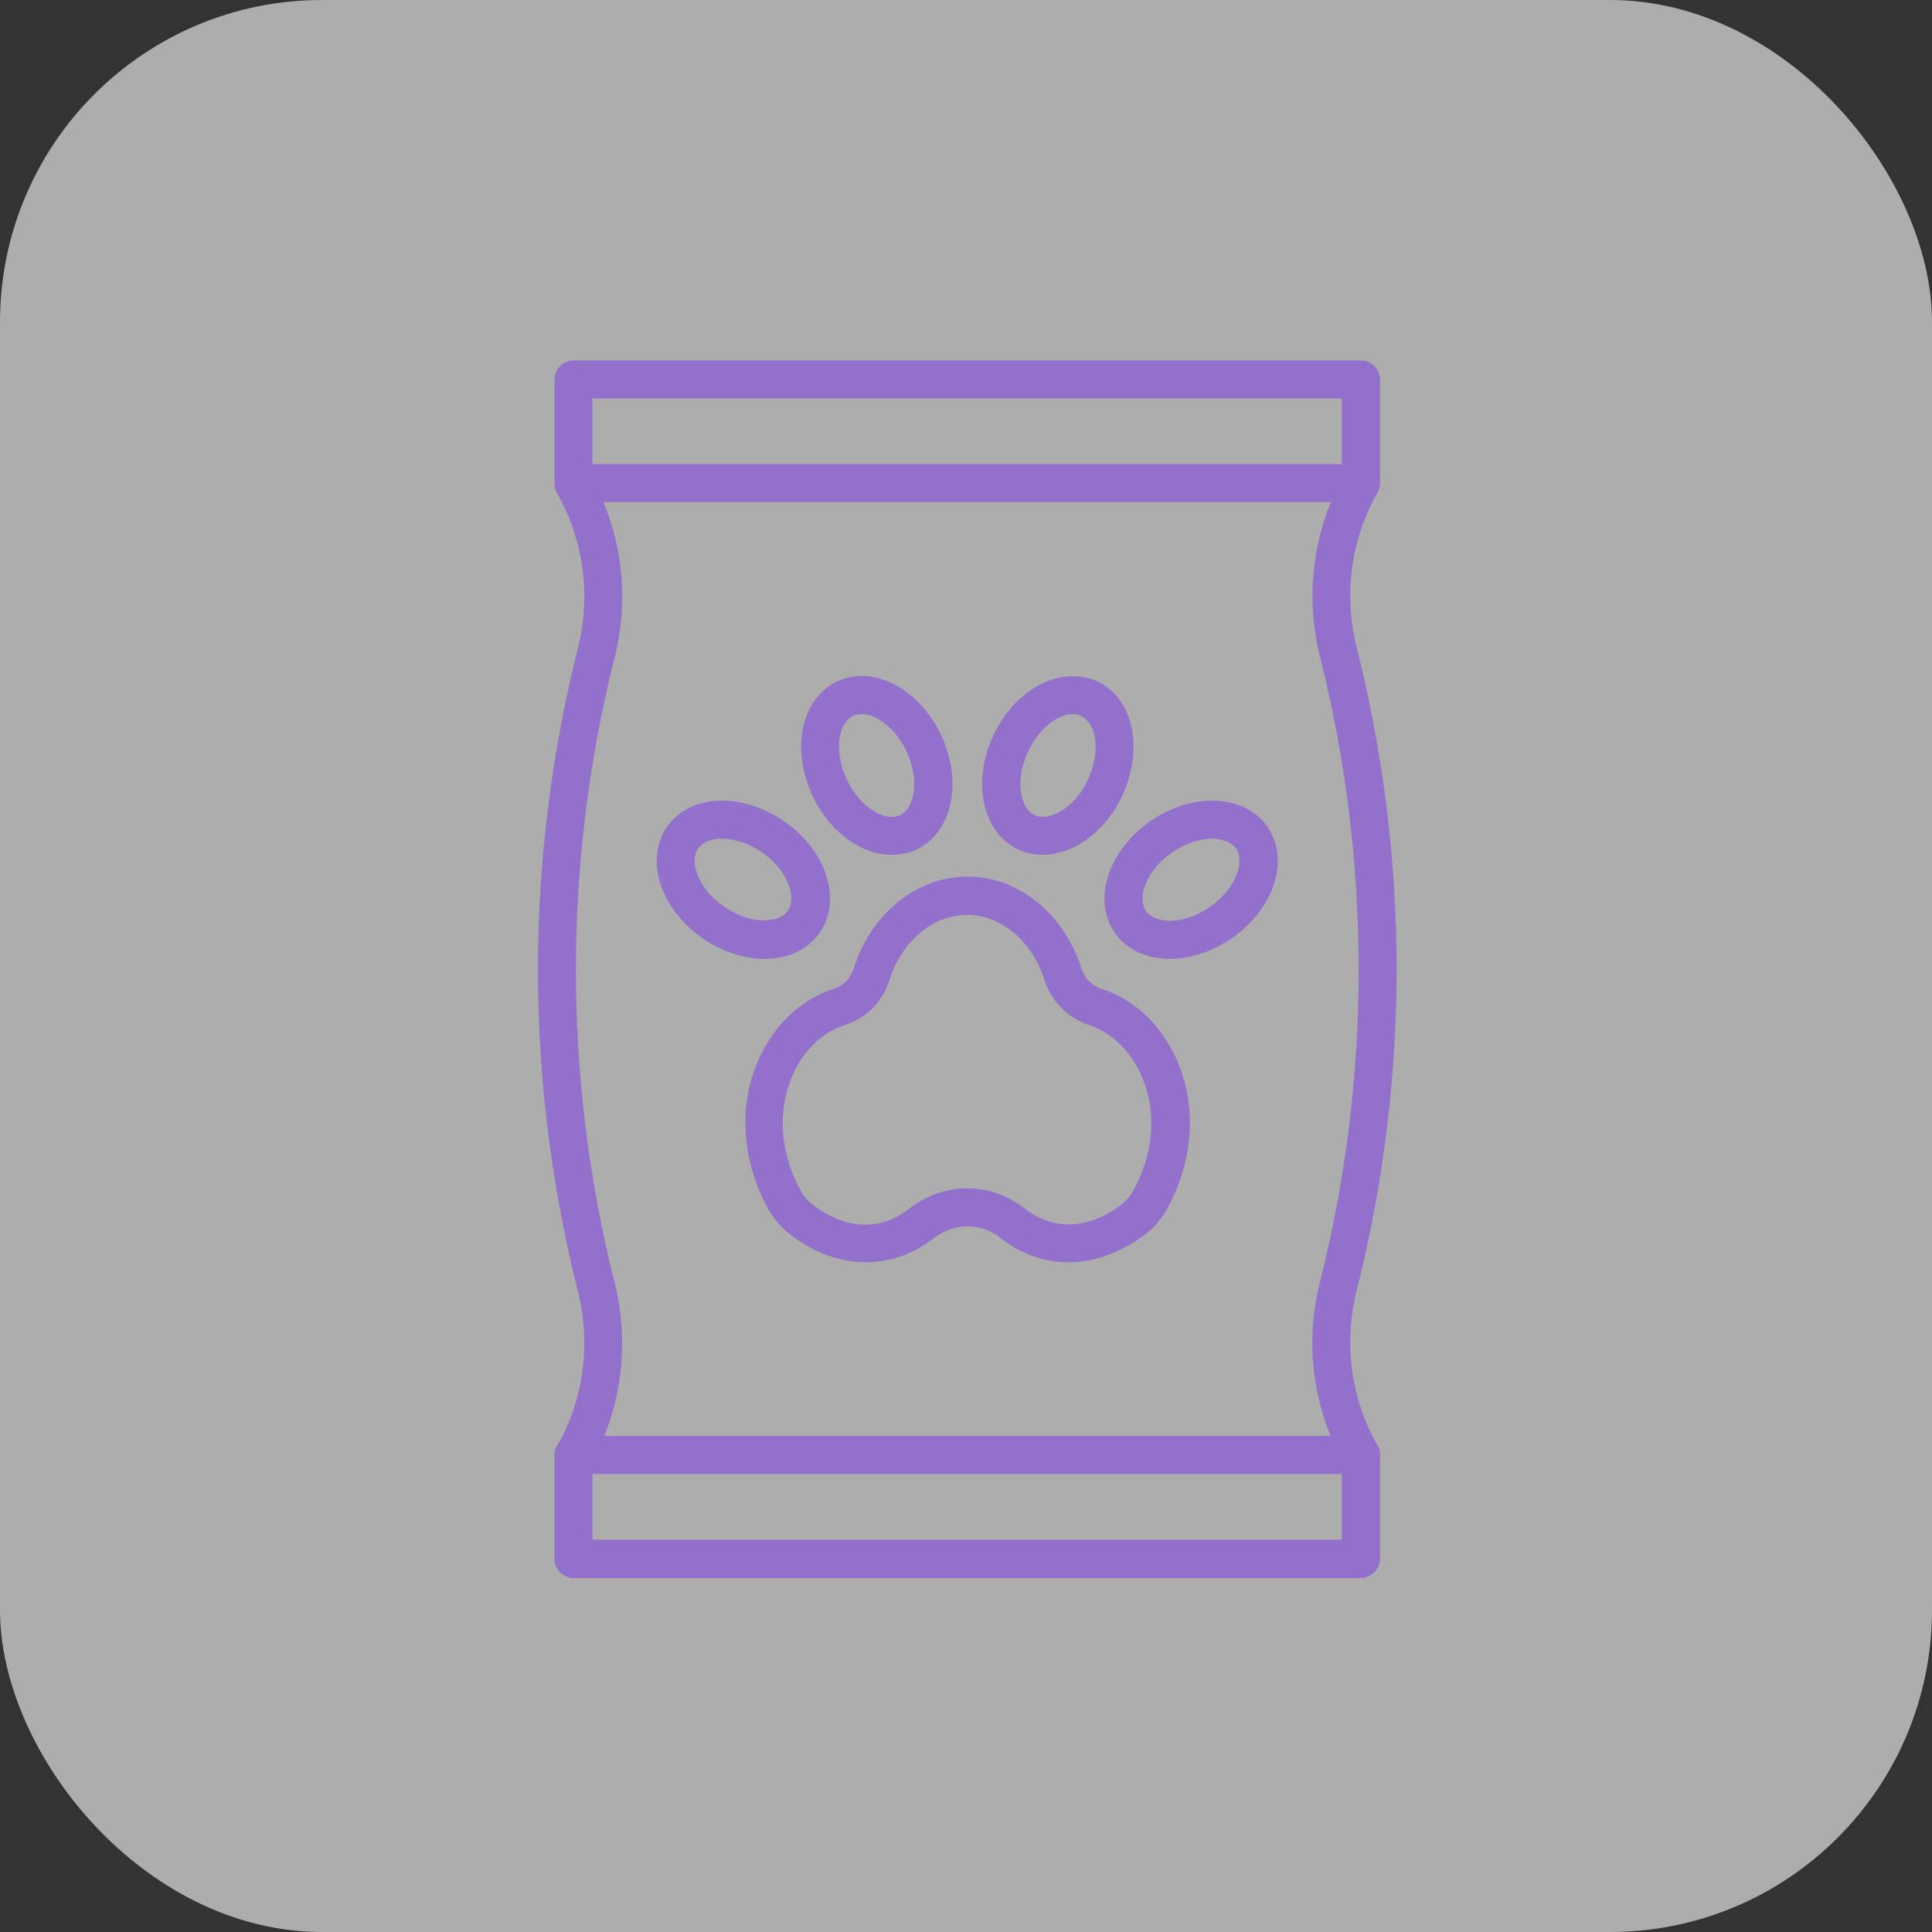
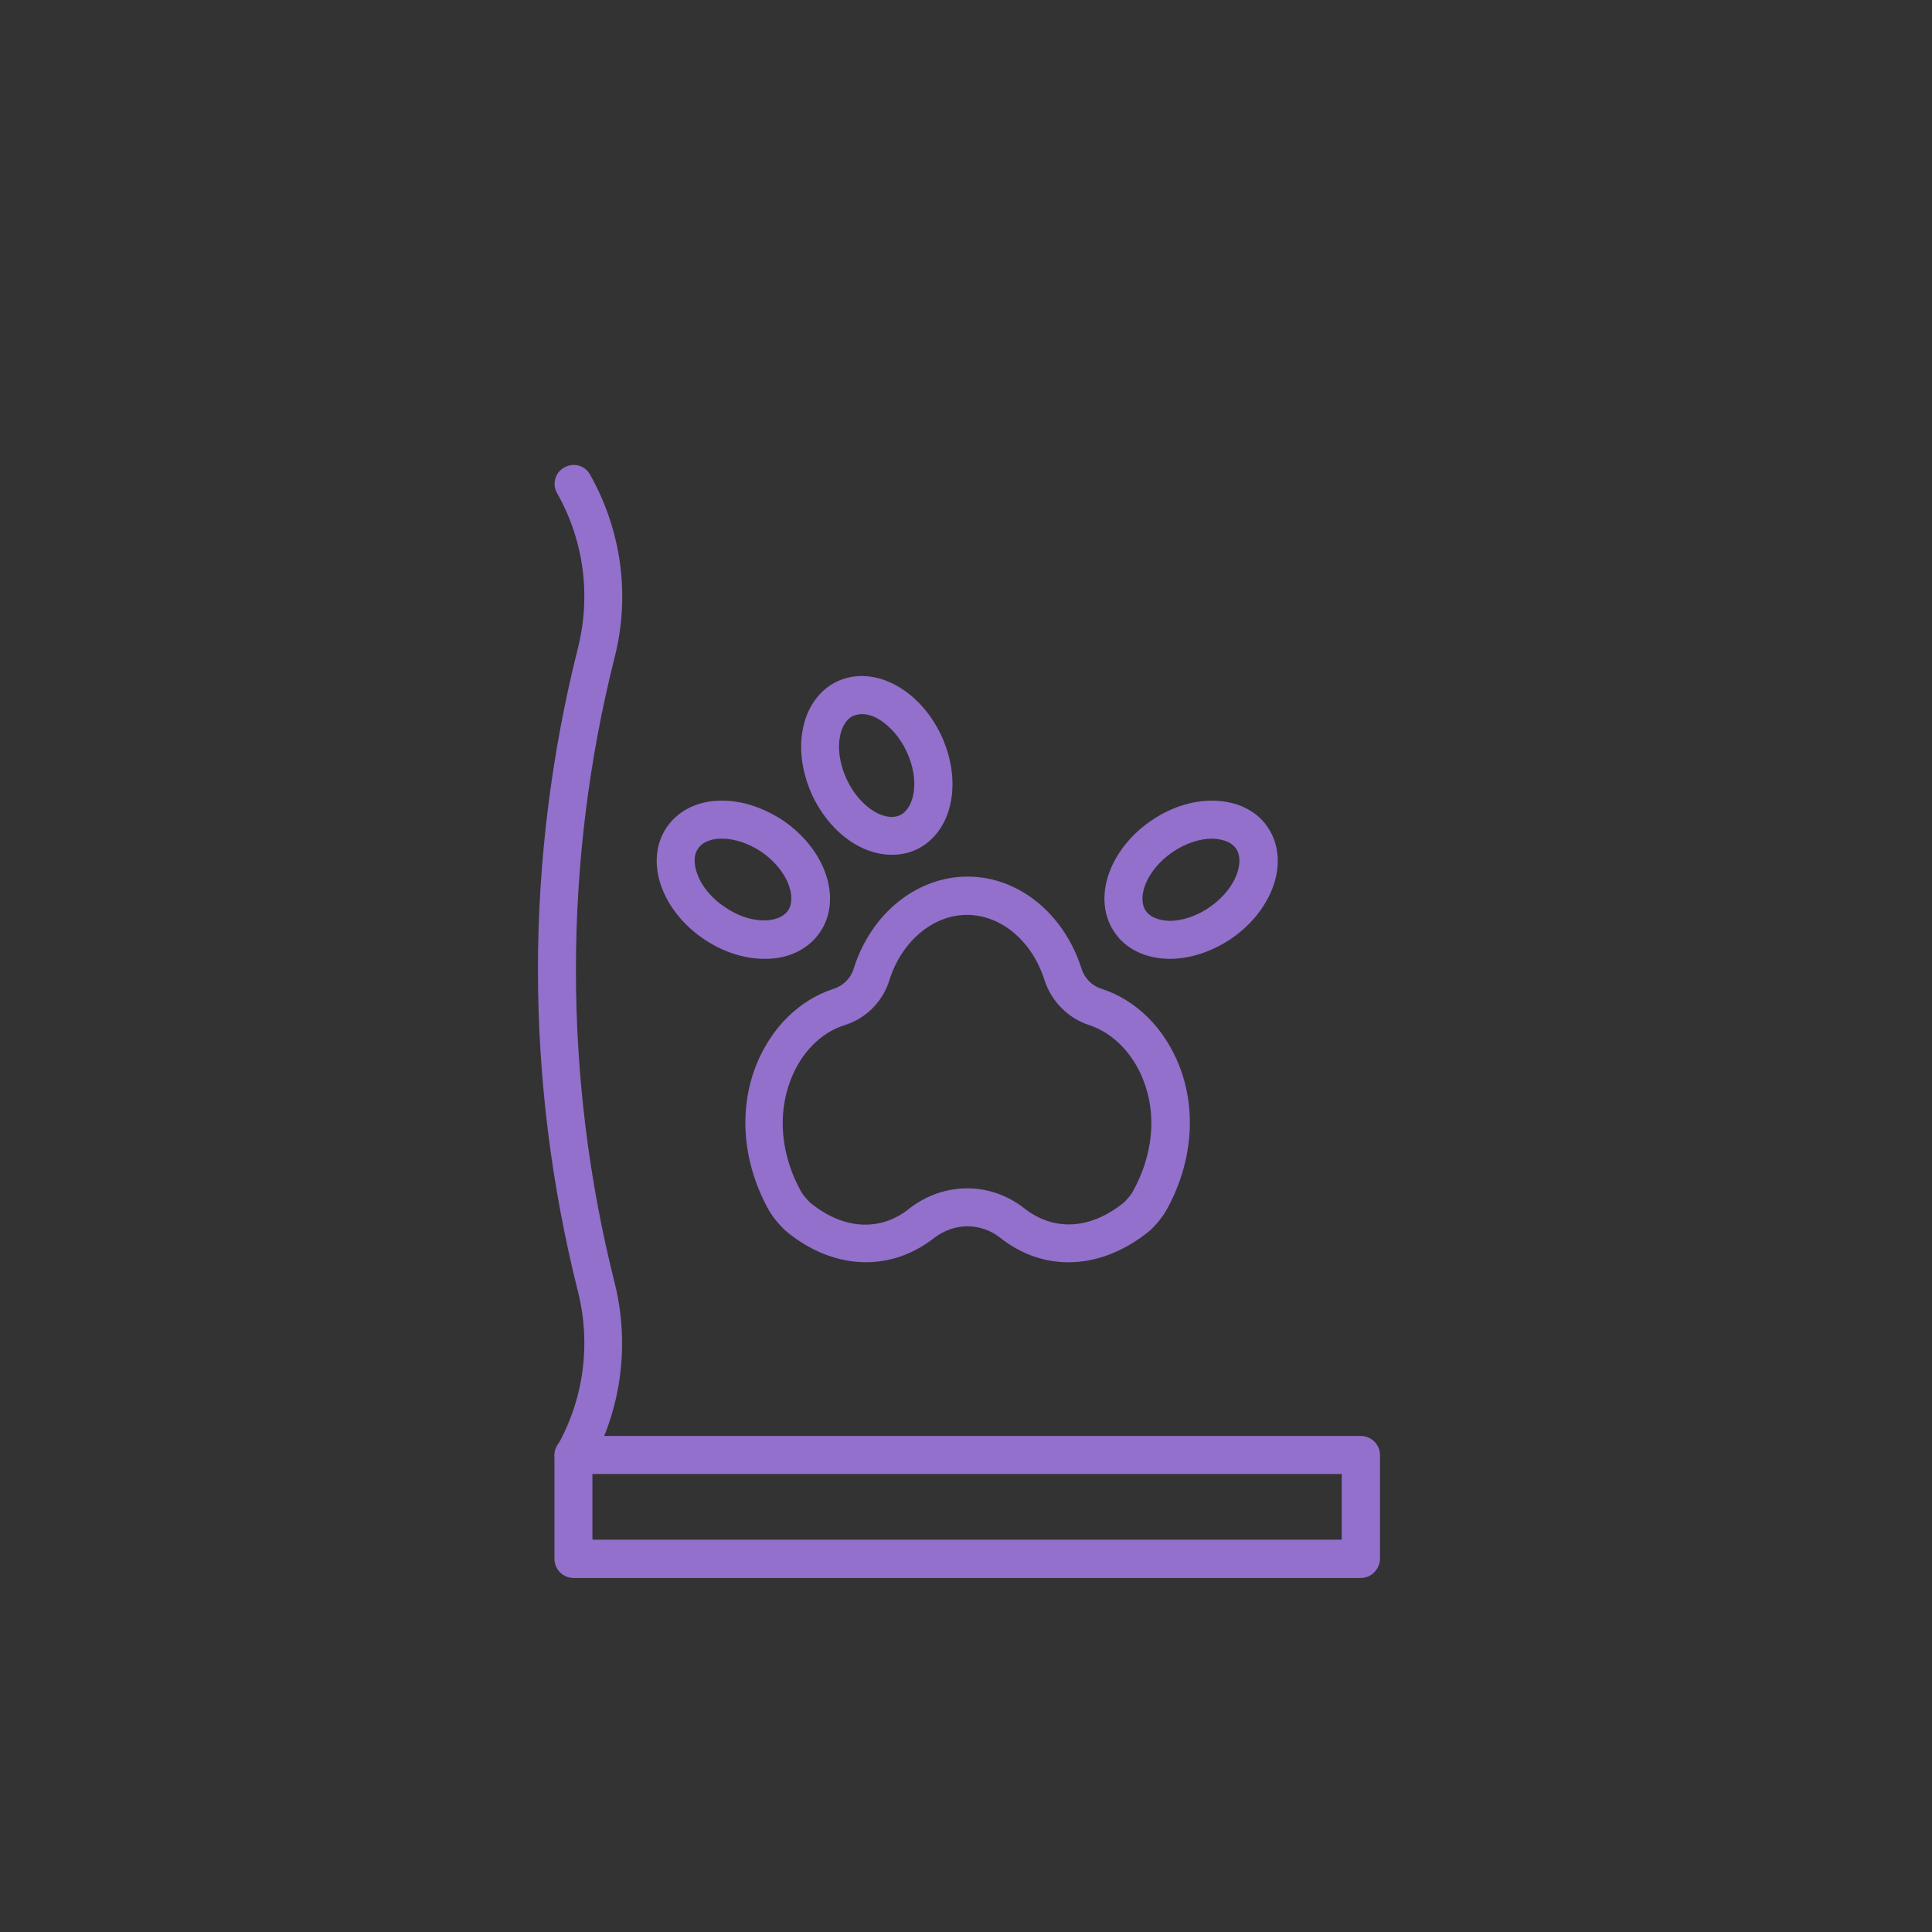
<svg xmlns="http://www.w3.org/2000/svg" width="64" height="64" viewBox="0 0 64 64" fill="none">
  <rect x="0" y="0" width="64" height="64" fill="#333333" stroke="none" />
-   <rect width="64" height="64" rx="10.667" fill="white" fill-opacity="0.6" />
  <path fill-rule="evenodd" clip-rule="evenodd" d="M35.39 41.815C34.591 41.815 33.815 41.541 33.136 41.005C32.819 40.754 32.436 40.623 32.042 40.623C31.649 40.623 31.266 40.765 30.949 41.005C29.505 42.143 27.634 42.078 26.081 40.819C25.873 40.645 25.621 40.349 25.479 40.108C24.615 38.566 24.451 36.816 25.041 35.306C25.534 34.059 26.464 33.129 27.612 32.757C27.929 32.659 28.181 32.407 28.279 32.09C28.848 30.263 30.369 29.038 32.053 29.038C33.738 29.038 35.248 30.263 35.828 32.09C35.926 32.407 36.178 32.659 36.495 32.757C37.643 33.129 38.573 34.059 39.066 35.306C39.656 36.816 39.492 38.566 38.628 40.108C38.486 40.349 38.234 40.656 38.026 40.819C37.184 41.487 36.276 41.815 35.39 41.815ZM32.042 39.365C32.721 39.365 33.377 39.594 33.924 40.021C34.909 40.798 36.112 40.732 37.217 39.846C37.293 39.78 37.447 39.605 37.512 39.496C38.19 38.293 38.333 36.936 37.873 35.777C37.523 34.88 36.867 34.223 36.09 33.961C35.379 33.731 34.832 33.173 34.602 32.473C34.197 31.182 33.169 30.307 32.032 30.307C30.905 30.307 29.866 31.182 29.461 32.473C29.242 33.184 28.684 33.742 27.973 33.961C27.186 34.212 26.54 34.869 26.19 35.777C25.742 36.936 25.873 38.293 26.551 39.496C26.617 39.605 26.77 39.78 26.846 39.846C27.437 40.327 28.061 40.568 28.662 40.568C29.177 40.568 29.691 40.393 30.139 40.021C30.697 39.594 31.364 39.365 32.042 39.365Z" fill="#9270CB" />
  <path fill-rule="evenodd" clip-rule="evenodd" d="M38.746 31.763C38.735 31.763 38.724 31.763 38.724 31.763C37.958 31.752 37.302 31.445 36.93 30.898C36.547 30.352 36.482 29.63 36.744 28.908C36.985 28.251 37.466 27.649 38.112 27.201C38.757 26.753 39.49 26.512 40.19 26.523C40.956 26.534 41.612 26.84 41.984 27.387C42.367 27.934 42.432 28.656 42.17 29.378C41.929 30.034 41.448 30.636 40.803 31.084C40.157 31.522 39.435 31.763 38.746 31.763ZM40.157 27.781C39.731 27.781 39.249 27.945 38.823 28.24C37.947 28.853 37.663 29.75 37.958 30.177C38.155 30.45 38.527 30.494 38.735 30.505H38.746C39.173 30.505 39.654 30.341 40.081 30.045C40.956 29.433 41.24 28.536 40.945 28.109C40.748 27.835 40.376 27.792 40.168 27.781H40.157Z" fill="#9270CB" />
-   <path fill-rule="evenodd" clip-rule="evenodd" d="M34.539 28.316C34.255 28.316 33.981 28.261 33.729 28.141C33.128 27.857 32.712 27.266 32.581 26.511C32.461 25.822 32.581 25.056 32.909 24.356C33.237 23.645 33.762 23.076 34.364 22.726C35.031 22.354 35.753 22.3 36.355 22.573C36.956 22.858 37.372 23.448 37.503 24.203C37.624 24.892 37.503 25.658 37.175 26.358C36.847 27.069 36.322 27.638 35.72 27.988C35.327 28.207 34.922 28.316 34.539 28.316ZM35.534 23.656C35.316 23.656 35.108 23.755 34.987 23.82C34.615 24.028 34.276 24.422 34.058 24.892C33.839 25.363 33.751 25.866 33.828 26.292C33.861 26.5 33.97 26.861 34.276 27.003C34.353 27.047 34.451 27.058 34.55 27.058C35.02 27.058 35.666 26.631 36.038 25.833C36.256 25.363 36.344 24.859 36.267 24.433C36.234 24.225 36.125 23.864 35.819 23.722C35.72 23.667 35.622 23.656 35.534 23.656Z" fill="#9270CB" />
  <path fill-rule="evenodd" clip-rule="evenodd" d="M25.325 31.763C24.636 31.763 23.914 31.522 23.279 31.084C22.634 30.636 22.153 30.034 21.912 29.378C21.65 28.656 21.715 27.934 22.098 27.387C22.481 26.84 23.126 26.523 23.892 26.523C24.581 26.512 25.325 26.764 25.971 27.201C26.616 27.649 27.097 28.251 27.338 28.907C27.601 29.63 27.535 30.352 27.152 30.898C26.769 31.445 26.124 31.763 25.358 31.763C25.347 31.763 25.336 31.763 25.325 31.763ZM23.914 27.781H23.903C23.695 27.781 23.323 27.825 23.126 28.109C22.93 28.383 23.028 28.754 23.094 28.94C23.236 29.345 23.564 29.75 23.991 30.034C24.866 30.647 25.806 30.592 26.102 30.166C26.397 29.739 26.113 28.842 25.238 28.229C24.822 27.945 24.341 27.781 23.914 27.781Z" fill="#9270CB" />
  <path fill-rule="evenodd" clip-rule="evenodd" d="M29.538 28.316C29.155 28.316 28.751 28.207 28.368 27.988C27.766 27.649 27.252 27.069 26.913 26.358C26.585 25.647 26.464 24.881 26.585 24.203C26.716 23.448 27.132 22.858 27.733 22.573C28.335 22.289 29.057 22.344 29.724 22.726C30.326 23.066 30.84 23.645 31.179 24.356C31.507 25.067 31.628 25.833 31.507 26.511C31.376 27.266 30.96 27.857 30.359 28.141C30.107 28.262 29.823 28.316 29.538 28.316ZM28.554 23.656C28.466 23.656 28.368 23.678 28.269 23.711C27.963 23.853 27.854 24.214 27.821 24.422C27.744 24.849 27.832 25.352 28.051 25.822C28.269 26.293 28.608 26.675 28.98 26.894C29.155 26.993 29.506 27.146 29.812 27.004C30.282 26.785 30.49 25.866 30.03 24.892C29.812 24.422 29.473 24.039 29.101 23.82C28.98 23.744 28.773 23.656 28.554 23.656Z" fill="#9270CB" />
  <path fill-rule="evenodd" clip-rule="evenodd" d="M19.002 48.838C18.892 48.838 18.794 48.816 18.695 48.762C18.389 48.587 18.28 48.204 18.455 47.908C19.341 46.344 19.581 44.517 19.144 42.778C18.269 39.299 17.82 35.711 17.82 32.123C17.82 28.535 18.269 24.947 19.144 21.469C19.581 19.729 19.341 17.902 18.455 16.338C18.28 16.032 18.389 15.649 18.695 15.485C19.002 15.31 19.385 15.419 19.549 15.726C20.588 17.574 20.883 19.729 20.358 21.786C18.652 28.557 18.652 35.711 20.358 42.483C20.872 44.539 20.588 46.694 19.549 48.543C19.428 48.718 19.221 48.838 19.002 48.838Z" fill="#9270CB" />
-   <path fill-rule="evenodd" clip-rule="evenodd" d="M45.084 48.838C44.865 48.838 44.646 48.717 44.537 48.52C43.498 46.672 43.202 44.517 43.727 42.46C45.434 35.689 45.434 28.535 43.727 21.763C43.213 19.707 43.498 17.552 44.537 15.703C44.712 15.397 45.095 15.287 45.39 15.462C45.696 15.637 45.806 16.02 45.631 16.316C44.745 17.88 44.504 19.707 44.941 21.446C45.817 24.925 46.265 28.513 46.265 32.101C46.265 35.689 45.817 39.277 44.941 42.756C44.504 44.495 44.745 46.322 45.631 47.886C45.806 48.192 45.696 48.575 45.39 48.739C45.292 48.816 45.182 48.838 45.084 48.838Z" fill="#9270CB" />
-   <path fill-rule="evenodd" clip-rule="evenodd" d="M45.081 16.633H19.002C18.652 16.633 18.367 16.349 18.367 15.999V12.575C18.367 12.225 18.652 11.94 19.002 11.94H45.081C45.431 11.94 45.715 12.225 45.715 12.575V16.01C45.704 16.349 45.42 16.633 45.081 16.633ZM19.625 15.375H44.446V13.198H19.625V15.375Z" fill="#9270CB" />
  <path fill-rule="evenodd" clip-rule="evenodd" d="M45.081 52.273H19.002C18.652 52.273 18.367 51.989 18.367 51.639V48.204C18.367 47.854 18.652 47.569 19.002 47.569H45.081C45.431 47.569 45.715 47.854 45.715 48.204V51.639C45.704 51.989 45.42 52.273 45.081 52.273ZM19.625 51.004H44.446V48.827H19.625V51.004Z" fill="#9270CB" />
</svg>